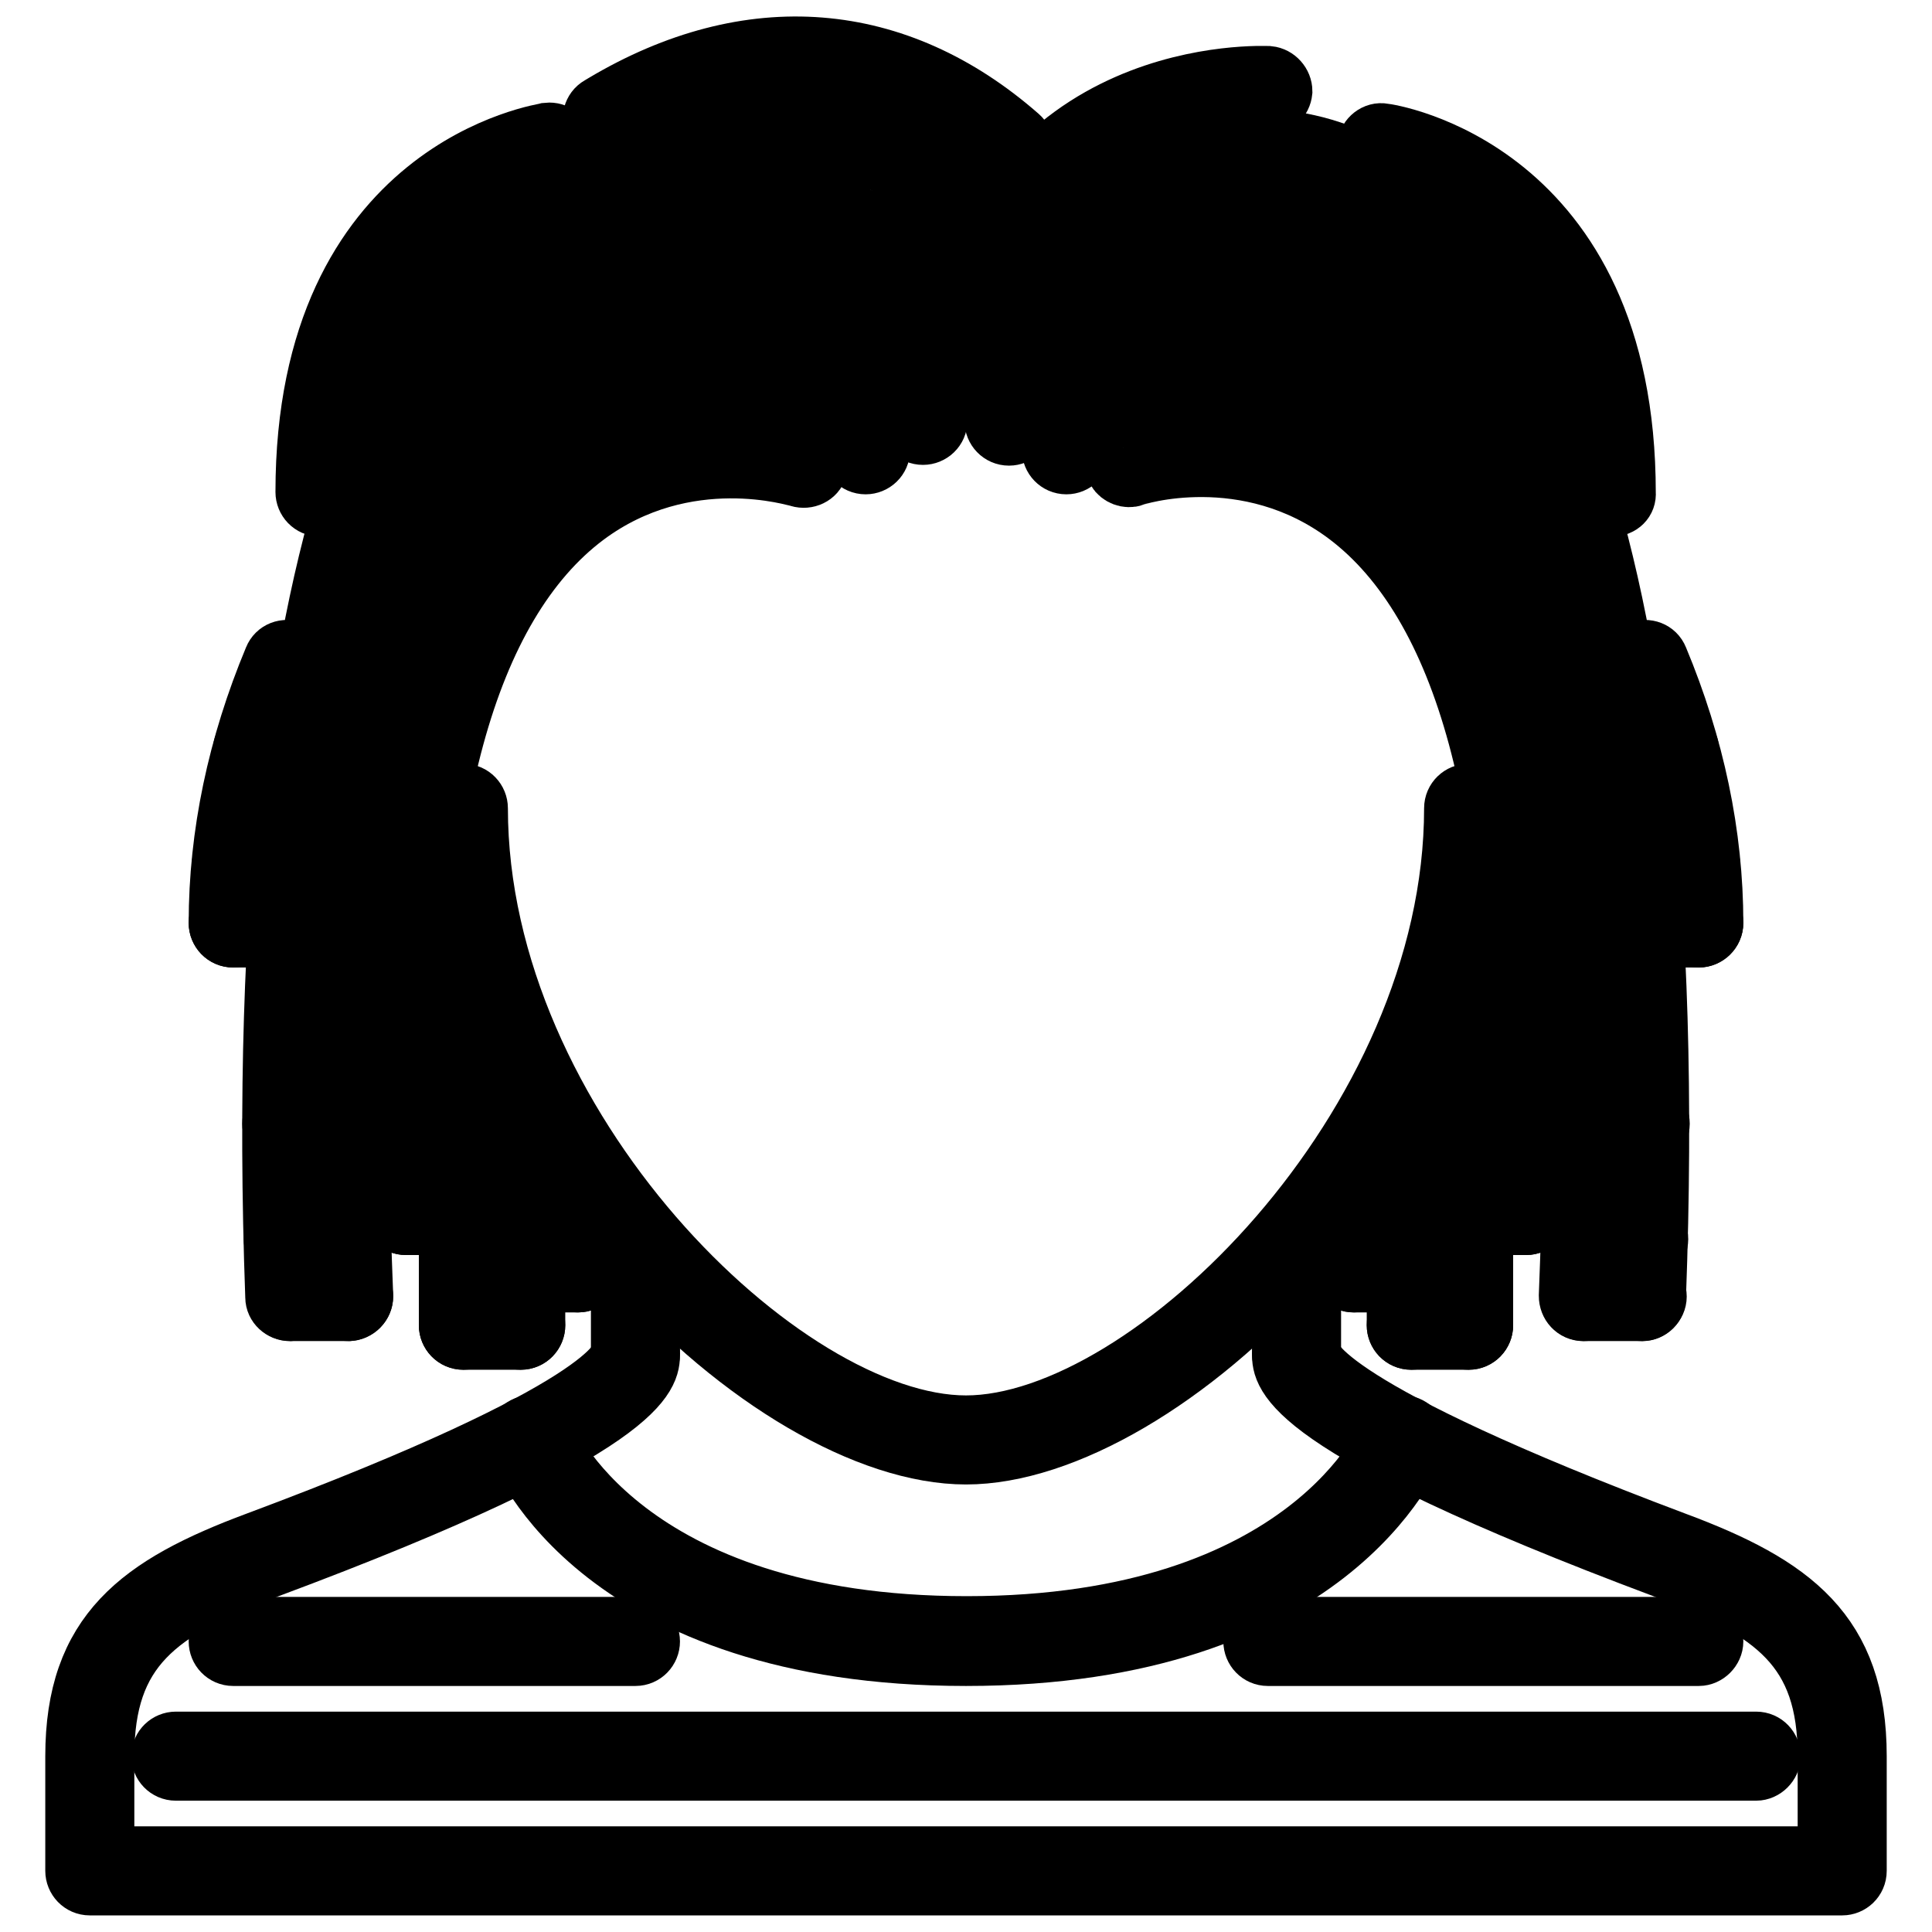
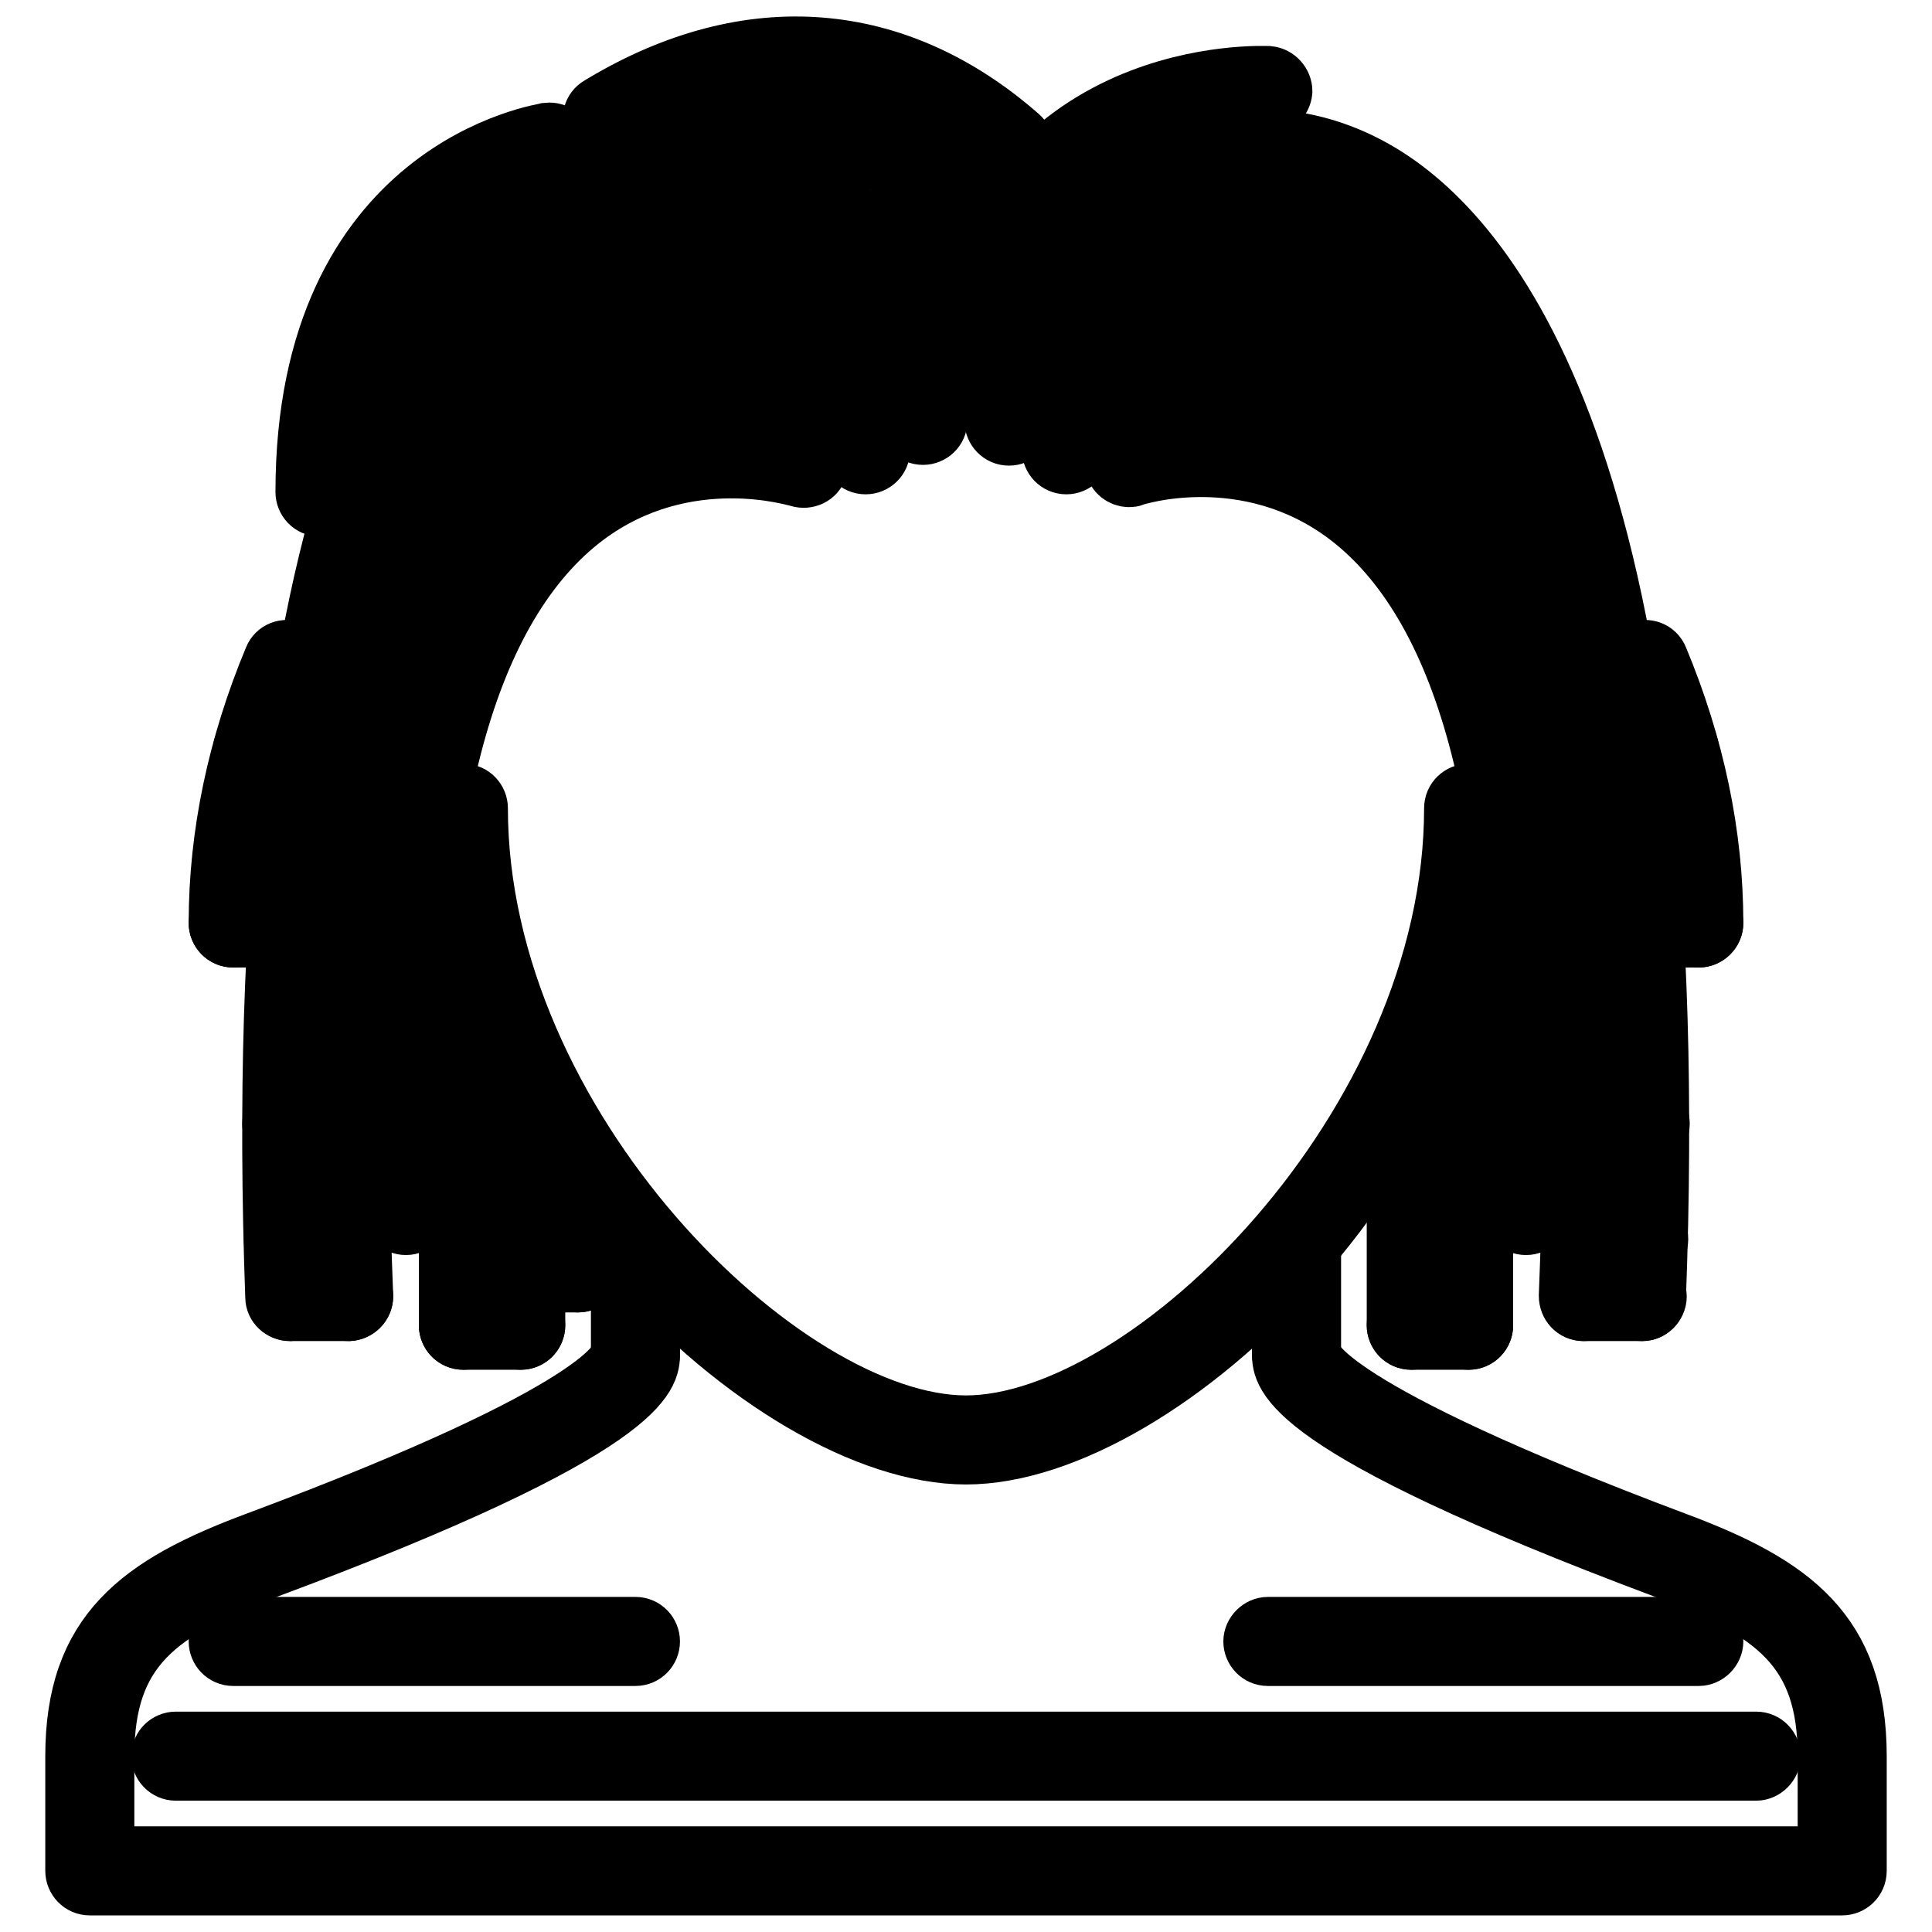
<svg xmlns="http://www.w3.org/2000/svg" version="1.1" x="0px" y="0px" viewBox="0 0 256 256" enable-background="new 0 0 256 256" xml:space="preserve">
  <g>
    <path stroke-width="8" fill-opacity="0" stroke="#000000" d="M244.1,249.8H11.9c-1.1,0-1.9-0.9-1.9-1.9v-15.2c0-16.3,8.5-22.6,24.1-28.4c46.9-17.5,48.2-24.2,48.2-24.9 c0-1.1,0.9-1.9,1.9-1.9c1.1,0,1.9,0.9,1.9,1.9c0,2.6,0,9.5-50.7,28.4c-14.6,5.5-21.6,10.6-21.6,24.9V246h228.4v-13.3 c0-14.3-7-19.4-21.6-24.9c-50.7-19-50.7-25.8-50.7-28.4c0-1.1,0.9-1.9,1.9-1.9c1.1,0,1.9,0.9,1.9,1.9c0,0.7,1.4,7.3,48.2,24.9 c15.6,5.8,24.1,12.1,24.1,28.4v15.2C246,249,245.1,249.8,244.1,249.8L244.1,249.8L244.1,249.8z" />
    <path stroke-width="8" fill-opacity="0" stroke="#000000" d="M128,192.7c-25.8,0-68.5-40-68.5-85.6c0-1.1,0.9-1.9,1.9-1.9c1.1,0,1.9,0.9,1.9,1.9c0,0,0,0,0,0 c0,42.2,40.4,81.8,64.7,81.8c24.3,0,64.7-39.6,64.7-81.8c0-1.1,0.9-1.9,1.9-1.9c1.1,0,1.9,0.9,1.9,1.9c0,0,0,0,0,0 C196.5,152.7,153.8,192.7,128,192.7z" />
    <path stroke-width="8" fill-opacity="0" stroke="#000000" d="M84.2,181.3c-1.1,0-1.9-0.9-1.9-1.9v-15.2c0-1.1,0.9-1.9,1.9-1.9c1.1,0,1.9,0.9,1.9,1.9v15.2 C86.1,180.4,85.3,181.3,84.2,181.3z M171.8,181.3c-1.1,0-1.9-0.9-1.9-1.9v-15.2c0-1.1,0.9-1.9,1.9-1.9c1.1,0,1.9,0.9,1.9,1.9v15.2 C173.7,180.4,172.8,181.3,171.8,181.3z M46.2,173.7h-7.7c-1.1,0-1.9-0.9-1.9-1.9c0-1.1,0.9-1.9,1.9-1.9h7.7c1.1,0,1.9,0.9,1.9,1.9 C48.1,172.8,47.2,173.7,46.2,173.7z M69,177.5h-7.6c-1.1,0-1.9-0.9-1.9-1.9c0-1.1,0.9-1.9,1.9-1.9H69c1.1,0,1.9,0.9,1.9,1.9 C70.9,176.6,70.1,177.5,69,177.5z" />
    <path stroke-width="8" fill-opacity="0" stroke="#000000" d="M38.4,173.7c-1,0-1.9-0.8-1.9-1.8C32.6,64.1,57.7,32.3,73,23c9.9-6,21.4-6.2,31.5-0.5 c11.8,6.6,19.7,20,19.7,33.2c0,1.1-0.9,1.9-1.9,1.9c-1.1,0-1.9-0.9-1.9-1.9c0-11.9-7.1-23.9-17.8-29.9c-9-5.1-18.9-4.9-27.7,0.4 c-14.6,8.9-38.5,39.6-34.6,145.4C40.4,172.8,39.6,173.6,38.4,173.7L38.4,173.7L38.4,173.7z" />
    <path stroke-width="8" fill-opacity="0" stroke="#000000" d="M46.2,173.7c-1,0-1.9-0.8-1.9-1.8c-1.5-35.8-1.2-121.3,32.9-142.2c7.7-4.7,16.1-5.1,23.5-0.9 c9.6,5.4,15.9,17.5,15.9,30.8c0,1.1-0.9,1.9-1.9,1.9c-1.1,0-1.9-0.9-1.9-1.9c0-12-5.5-22.7-13.9-27.5c-6.2-3.5-13.2-3.2-19.7,0.8 c-10.8,6.6-35.4,33.4-31.1,138.8C48.1,172.8,47.3,173.6,46.2,173.7L46.2,173.7z" />
    <path stroke-width="8" fill-opacity="0" stroke="#000000" d="M45.7,150.8H38c-1.1,0-1.9-0.9-1.9-1.9c0-1.1,0.9-1.9,1.9-1.9c0,0,0,0,0,0h7.6c1,0,1.9,0.9,1.9,1.9 c0,0,0,0,0,0C47.6,150,46.7,150.8,45.7,150.8z M45.7,166.1h-7.5c-1.1,0-1.9-0.9-1.9-1.9c0-1.1,0.9-1.9,1.9-1.9c0,0,0,0,0,0h7.5 c1,0,1.9,0.9,1.9,1.9c0,0,0,0,0,0C47.6,165.2,46.7,166.1,45.7,166.1z M56.6,82.3c-0.3,0-0.5-0.1-0.8-0.2c-1-0.4-1.4-1.5-1-2.5 c16.1-36.3,42.3-31.9,52.8-28.3c1,0.3,1.5,1.4,1.2,2.4c0,0,0,0,0,0c-0.3,1-1.4,1.5-2.4,1.2c-9.5-3.2-33.3-7.2-48.1,26.2 C58,81.9,57.4,82.3,56.6,82.3z" />
    <path stroke-width="8" fill-opacity="0" stroke="#000000" d="M53.8,150.8c-1,0-1.9-0.8-1.9-1.8c-1.5-42.9,6.3-71.1,23.4-83.8c14.9-11.1,31.1-5.9,31.8-5.6 c1,0.3,1.5,1.4,1.2,2.4c-0.3,1-1.4,1.5-2.4,1.2c-0.2,0-15-4.8-28.3,5.1C61.8,80.1,54.2,108,55.7,148.9 C55.7,149.9,54.9,150.8,53.8,150.8L53.8,150.8z" />
    <path stroke-width="8" fill-opacity="0" stroke="#000000" d="M53.8,150.8h-8.1c-1.1,0-1.9-0.9-1.9-1.9c0-1.1,0.9-1.9,1.9-1.9c0,0,0,0,0,0h8.1c1.1,0,1.9,0.9,1.9,1.9 c0,0,0,0,0,0C55.7,150,54.8,150.8,53.8,150.8z M53.6,143.2h-7.9c-1.1,0-1.9-0.9-1.9-1.9s0.9-1.9,1.9-1.9h7.9c1.1,0,1.9,0.9,1.9,1.9 S54.6,143.2,53.6,143.2z M53.9,128h-7.7c-1.1,0-1.9-0.9-1.9-1.9c0-1.1,0.9-1.9,1.9-1.9h7.7c1,0,1.9,0.9,1.9,1.9c0,0,0,0,0,0 C55.8,127.2,55,128,53.9,128z M69,55.7c-1.1,0-1.9-0.9-1.9-1.9c0-0.5,0.2-0.9,0.5-1.3c7.6-8.6,15.6-13.2,23.8-13.6 c10.2-0.5,16.7,5.5,17,5.8c0.8,0.7,0.8,1.9,0.1,2.7c-0.7,0.8-1.9,0.8-2.7,0.1c-0.1-0.1-5.8-5.2-14.3-4.8 c-7.1,0.4-14.2,4.5-21.1,12.3C70.1,55.5,69.5,55.7,69,55.7L69,55.7z M76.6,40.5c-1.1,0-1.9-0.9-1.9-1.9c0-0.6,0.3-1.1,0.7-1.5 c5.3-4.3,14.2-7,21-4.1c1,0.4,1.4,1.5,1,2.5c-0.4,1-1.5,1.4-2.5,1c0,0,0,0,0,0c-4.6-2-12.1-0.5-17.1,3.5 C77.5,40.3,77,40.5,76.6,40.5z M30.9,124.2c-1.1,0-1.9-0.9-1.9-1.9c0-11.7,2.5-23.5,7.3-35c0.4-1,1.5-1.4,2.5-1 c1,0.4,1.4,1.5,1,2.5c-4.6,11.1-7,22.3-7,33.5C32.8,123.4,32,124.2,30.9,124.2z" />
    <path stroke-width="8" fill-opacity="0" stroke="#000000" d="M38.8,124.2h-7.9c-1.1,0-1.9-0.9-1.9-1.9s0.9-1.9,1.9-1.9h7.9c1.1,0,1.9,0.9,1.9,1.9S39.9,124.2,38.8,124.2 z M39.4,116.6h-8.1c-1.1,0-1.9-0.9-1.9-1.9c0-1.1,0.9-1.9,1.9-1.9h8.1c1.1,0,1.9,0.9,1.9,1.9C41.3,115.7,40.4,116.6,39.4,116.6z  M40.9,101.4h-6.8c-1.1,0-1.9-0.9-1.9-1.9c0-1.1,0.9-1.9,1.9-1.9h6.8c1.1,0,1.9,0.9,1.9,1.9C42.8,100.5,42,101.4,40.9,101.4z  M61.4,162.3c-1.1,0-1.9-0.9-1.9-1.9v-26.6c0-1.1,0.9-1.9,1.9-1.9c0,0,0,0,0,0c1.1,0,1.9,0.8,1.9,1.9c0,0,0,0,0,0v26.6 C63.3,161.4,62.4,162.3,61.4,162.3z" />
-     <path stroke-width="8" fill-opacity="0" stroke="#000000" d="M61.4,162.3h-7.6c-1.1,0-1.9-0.9-1.9-1.9s0.9-1.9,1.9-1.9h7.6c1.1,0,1.9,0.9,1.9,1.9S62.4,162.3,61.4,162.3 z" />
    <path stroke-width="8" fill-opacity="0" stroke="#000000" d="M53.8,162.3c-1.1,0-1.9-0.9-1.9-1.9v-11.4c0-1.1,0.9-1.9,1.9-1.9c0,0,0,0,0,0c1.1,0,1.9,0.9,1.9,1.9 c0,0,0,0,0,0v11.4C55.7,161.4,54.8,162.3,53.8,162.3z" />
    <path stroke-width="8" fill-opacity="0" stroke="#000000" d="M61.4,154.7h-7.6c-1.1,0-1.9-0.9-1.9-1.9s0.9-1.9,1.9-1.9h7.6c1.1,0,1.9,0.9,1.9,1.9S62.4,154.7,61.4,154.7 z M61.4,139.4h-7.6c-1.1,0-1.9-0.9-1.9-1.9c0-1.1,0.9-1.9,1.9-1.9h7.6c1.1,0,1.9,0.9,1.9,1.9C63.3,138.6,62.4,139.4,61.4,139.4z  M61.4,177.5c-1.1,0-1.9-0.9-1.9-1.9v-15.2c0-1.1,0.9-1.9,1.9-1.9c1.1,0,1.9,0.9,1.9,1.9c0,0,0,0,0,0v15.2 C63.3,176.6,62.4,177.5,61.4,177.5z M69,177.5c-1.1,0-1.9-0.9-1.9-1.9v-22.8c0-1.1,0.9-1.9,1.9-1.9c1.1,0,1.9,0.9,1.9,1.9 c0,0,0,0,0,0v22.8C70.9,176.6,70.1,177.5,69,177.5z" />
    <path stroke-width="8" fill-opacity="0" stroke="#000000" d="M69,169.9h-7.6c-1.1,0-1.9-0.8-1.9-1.9c0-1.1,0.9-1.9,1.9-1.9H69c1.1,0,1.9,0.9,1.9,1.9 C70.9,169,70.1,169.9,69,169.9z M69,158.5h-7.6c-1.1,0-1.9-0.9-1.9-1.9s0.9-1.9,1.9-1.9H69c1.1,0,1.9,0.9,1.9,1.9 S70.1,158.5,69,158.5z M76.6,169.9c-1.1,0-1.9-0.8-1.9-1.9v-3.8c0-1.1,0.9-1.9,1.9-1.9c0,0,0,0,0,0c1.1,0,1.9,0.9,1.9,1.9 c0,0,0,0,0,0v3.8C78.5,169,77.7,169.9,76.6,169.9C76.6,169.9,76.6,169.9,76.6,169.9z" />
    <path stroke-width="8" fill-opacity="0" stroke="#000000" d="M76.6,169.9H69c-1.1,0-1.9-0.8-1.9-1.9c0-1.1,0.9-1.9,1.9-1.9h7.6c1.1,0,1.9,0.9,1.9,1.9 C78.5,169,77.7,169.9,76.6,169.9z M42.4,67.1c-1.1,0-1.9-0.9-1.9-1.9c0-43.1,31.8-47.5,32.1-47.6c1-0.1,2,0.6,2.1,1.6 c0.1,1-0.6,2-1.6,2.1c-1.2,0.2-28.8,4.2-28.8,43.8C44.3,66.3,43.4,67.1,42.4,67.1z" />
    <path stroke-width="8" fill-opacity="0" stroke="#000000" d="M217.6,173.7L217.6,173.7c-1.1,0-1.9-0.9-1.9-2c3.9-105.8-20-136.6-34.6-145.4c-8.8-5.4-18.6-5.5-27.7-0.4 c-10.6,6-17.8,18-17.8,29.9c0,1.1-0.9,1.9-1.9,1.9c-1.1,0-1.9-0.9-1.9-1.9c0,0,0,0,0,0c0-13.2,7.9-26.6,19.7-33.2 c10.1-5.7,21.6-5.5,31.5,0.5c15.3,9.3,40.4,41.1,36.4,148.8C219.4,172.9,218.6,173.7,217.6,173.7z" />
    <path stroke-width="8" fill-opacity="0" stroke="#000000" d="M209.8,173.7L209.8,173.7c-1.1,0-1.9-0.9-1.9-2c4.3-105.4-20.3-132.2-31.1-138.8c-6.5-4-13.5-4.3-19.7-0.8 c-8.4,4.7-13.9,15.5-13.9,27.5c0,1.1-0.9,1.9-1.9,1.9c-1.1,0-1.9-0.9-1.9-1.9c0-13.3,6.2-25.4,15.9-30.8c7.5-4.2,15.8-3.8,23.5,0.9 c34.1,21,34.4,106.5,32.9,142.2C211.7,172.9,210.9,173.7,209.8,173.7z" />
    <path stroke-width="8" fill-opacity="0" stroke="#000000" d="M218,150.8h-7.6c-1,0-1.9-0.9-1.9-1.9c0,0,0,0,0,0c0-1.1,0.9-1.9,1.9-1.9c0,0,0,0,0,0h7.6 c1.1,0,1.9,0.9,1.9,1.9S219,150.8,218,150.8z M217.8,166.1h-7.5c-1,0-1.9-0.9-1.9-1.9c0,0,0,0,0,0c0-1.1,0.9-1.9,1.9-1.9 c0,0,0,0,0,0h7.5c1.1,0,1.9,0.9,1.9,1.9S218.8,166.1,217.8,166.1z M199.4,82.3c-0.7,0-1.4-0.4-1.7-1.1 c-14.8-33.4-38.6-29.5-48.1-26.2c-1,0.3-2.1-0.2-2.4-1.2c-0.3-1,0.2-2.1,1.2-2.4c0,0,0,0,0,0c10.5-3.6,36.8-8,52.8,28.3 c0.4,1,0,2.1-1,2.5C199.9,82.3,199.7,82.3,199.4,82.3z" />
    <path stroke-width="8" fill-opacity="0" stroke="#000000" d="M202.2,150.8L202.2,150.8c-1.1,0-1.9-0.9-1.9-2c1.5-40.9-6.1-68.8-21.8-80.6c-13.3-10-28.2-5.2-28.3-5.1 c-0.8,0.3-1.8-0.1-2.2-0.8c-0.5-0.8-0.3-1.7,0.3-2.4c0.8-0.8,13.2-4.4,25.7,1.2c15,6.7,32.3,27.3,30.2,87.8 C204.1,150,203.3,150.8,202.2,150.8L202.2,150.8z" />
    <path stroke-width="8" fill-opacity="0" stroke="#000000" d="M210.3,150.8h-8.1c-1.1,0-1.9-0.9-1.9-1.9c0,0,0,0,0,0c0-1.1,0.8-1.9,1.9-1.9c0,0,0,0,0,0h8.1 c1.1,0,1.9,0.9,1.9,1.9S211.4,150.8,210.3,150.8L210.3,150.8z M210.3,143.2h-7.9c-1.1,0-1.9-0.9-1.9-1.9s0.9-1.9,1.9-1.9h7.9 c1.1,0,1.9,0.9,1.9,1.9S211.4,143.2,210.3,143.2z M209.8,128h-7.7c-1.1,0-1.9-0.9-1.9-1.9c0,0,0,0,0,0c0-1.1,0.8-1.9,1.9-1.9h7.7 c1.1,0,1.9,0.9,1.9,1.9c0,0,0,0,0,0C211.7,127.2,210.9,128,209.8,128z M187,55.7c-0.5,0-1.1-0.2-1.4-0.6 c-6.9-7.8-14-11.9-21.2-12.3c-8.5-0.4-14.1,4.7-14.2,4.8c-0.8,0.7-2,0.6-2.7-0.2c-0.7-0.8-0.6-1.9,0.1-2.6c0.3-0.3,6.8-6.3,17-5.8 c8.2,0.4,16.2,5,23.8,13.6c0.7,0.8,0.6,2-0.2,2.7C187.9,55.5,187.5,55.7,187,55.7L187,55.7z M179.4,40.5c-0.4,0-0.9-0.1-1.2-0.4 c-5-4-12.5-5.6-17.1-3.5c-1,0.4-2.1,0-2.5-1c-0.4-1,0-2.1,1-2.5c6.8-3,15.7-0.2,21,4.1c0.8,0.7,0.9,1.9,0.3,2.7c0,0,0,0,0,0 C180.5,40.2,180,40.5,179.4,40.5z M225.1,124.2c-1.1,0-1.9-0.9-1.9-1.9c0-11.2-2.4-22.5-7-33.5c-0.4-1,0-2.1,1-2.5c0,0,0,0,0,0 c1-0.4,2.1,0,2.5,1c4.8,11.5,7.3,23.3,7.3,35C227,123.4,226.1,124.2,225.1,124.2z" />
    <path stroke-width="8" fill-opacity="0" stroke="#000000" d="M225.1,124.2h-7.9c-1.1,0-1.9-0.9-1.9-1.9s0.9-1.9,1.9-1.9h7.9c1.1,0,1.9,0.9,1.9,1.9 S226.1,124.2,225.1,124.2z M224.7,116.6h-8.1c-1.1,0-1.9-0.9-1.9-1.9c0-1.1,0.9-1.9,1.9-1.9h8.1c1.1,0,1.9,0.9,1.9,1.9 C226.6,115.7,225.8,116.6,224.7,116.6z M221.9,101.4h-6.8c-1.1,0-1.9-0.9-1.9-1.9c0-1.1,0.9-1.9,1.9-1.9h6.8c1.1,0,1.9,0.9,1.9,1.9 C223.8,100.5,223,101.4,221.9,101.4z M194.6,162.3c-1.1,0-1.9-0.9-1.9-1.9v-26.6c0-1.1,0.9-1.9,1.9-1.9c0,0,0,0,0,0 c1.1,0,1.9,0.8,1.9,1.9c0,0,0,0,0,0v26.6C196.5,161.4,195.7,162.3,194.6,162.3z" />
-     <path stroke-width="8" fill-opacity="0" stroke="#000000" d="M202.2,162.3h-7.6c-1.1,0-1.9-0.9-1.9-1.9s0.9-1.9,1.9-1.9h7.6c1.1,0,1.9,0.9,1.9,1.9 S203.3,162.3,202.2,162.3z" />
    <path stroke-width="8" fill-opacity="0" stroke="#000000" d="M202.2,162.3c-1.1,0-1.9-0.9-1.9-1.9c0,0,0,0,0,0v-11.4c0-1.1,0.8-1.9,1.9-1.9s1.9,0.9,1.9,1.9v11.4 C204.1,161.4,203.3,162.3,202.2,162.3z" />
    <path stroke-width="8" fill-opacity="0" stroke="#000000" d="M202.2,154.7h-7.6c-1.1,0-1.9-0.9-1.9-1.9s0.9-1.9,1.9-1.9h7.6c1.1,0,1.9,0.9,1.9,1.9 S203.3,154.7,202.2,154.7z M202.2,139.4h-7.6c-1.1,0-1.9-0.9-1.9-1.9c0-1.1,0.9-1.9,1.9-1.9h7.6c1.1,0,1.9,0.9,1.9,1.9 C204.1,138.6,203.3,139.4,202.2,139.4z M194.6,177.5c-1.1,0-1.9-0.9-1.9-1.9v-15.2c0-1.1,0.9-1.9,1.9-1.9c1.1,0,1.9,0.9,1.9,1.9 c0,0,0,0,0,0v15.2C196.5,176.6,195.7,177.5,194.6,177.5z M187,177.5c-1.1,0-1.9-0.9-1.9-1.9v-22.8c0-1.1,0.9-1.9,1.9-1.9 s1.9,0.9,1.9,1.9v22.8C188.9,176.6,188.1,177.5,187,177.5z" />
-     <path stroke-width="8" fill-opacity="0" stroke="#000000" d="M194.6,169.9H187c-1.1,0-1.9-0.8-1.9-1.9c0-1.1,0.9-1.9,1.9-1.9h7.6c1.1,0,1.9,0.9,1.9,1.9 C196.5,169,195.7,169.9,194.6,169.9z M194.6,158.5H187c-1.1,0-1.9-0.9-1.9-1.9s0.9-1.9,1.9-1.9h7.6c1.1,0,1.9,0.9,1.9,1.9 S195.7,158.5,194.6,158.5z M179.4,169.9c-1.1,0-1.9-0.8-1.9-1.9c0,0,0,0,0,0v-3.8c0-1.1,0.9-1.9,1.9-1.9c0,0,0,0,0,0 c1.1,0,1.9,0.9,1.9,1.9v3.8C181.3,169,180.4,169.9,179.4,169.9C179.4,169.9,179.4,169.9,179.4,169.9z" />
-     <path stroke-width="8" fill-opacity="0" stroke="#000000" d="M187,169.9h-7.6c-1.1,0-1.9-0.8-1.9-1.9c0-1.1,0.9-1.9,1.9-1.9h7.6c1.1,0,1.9,0.9,1.9,1.9 C188.9,169,188.1,169.9,187,169.9z M213.6,67.1c-1.1,0-1.9-0.9-1.9-1.9c0-39.6-27.6-43.6-28.8-43.8c-1-0.1-1.8-1.1-1.7-2.1 c0.1-1,1.1-1.8,2.1-1.6c0.3,0,32.1,4.5,32.1,47.6C215.5,66.3,214.7,67.1,213.6,67.1z" />
    <path stroke-width="8" fill-opacity="0" stroke="#000000" d="M128,48.1c-1.1,0-1.9-0.9-1.9-1.9c0-0.1,0-0.2,0-0.3c6.5-37.7,41.6-35.8,42-35.8c1,0.1,1.8,1,1.8,2 c0,0,0,0,0,0c-0.1,1-0.9,1.8-2,1.8c-1.3-0.1-32-1.6-38,32.7C129.7,47.4,128.9,48.1,128,48.1z" />
    <path stroke-width="8" fill-opacity="0" stroke="#000000" d="M129.9,29c-0.5,0-1-0.2-1.3-0.5c-11.9-11.7-28.8-10.9-29-10.9c-1,0.1-1.9-0.7-2-1.8c0,0,0,0,0,0 c-0.1-1,0.7-1.9,1.8-2c0,0,0,0,0,0c0.8-0.1,18.8-0.9,31.9,12c0.7,0.7,0.8,1.9,0,2.7C130.9,28.8,130.4,29,129.9,29z" />
    <path stroke-width="8" fill-opacity="0" stroke="#000000" d="M126.1,36.7c-0.7,0-1.3-0.3-1.6-0.9c-2.9-4.7-10.2-6.8-10.3-6.8c-1-0.3-1.6-1.3-1.3-2.3v0 c0.3-1,1.3-1.6,2.3-1.3c0.4,0.1,8.8,2.4,12.5,8.4c0.6,0.9,0.3,2.1-0.6,2.6c0,0,0,0,0,0C126.8,36.6,126.5,36.7,126.1,36.7z" />
    <path stroke-width="8" fill-opacity="0" stroke="#000000" d="M133.7,21.4c-0.5,0-0.9-0.2-1.3-0.5C117.6,7.9,99.7,6.5,81.9,17.1l-0.5,0.3c-0.9,0.5-2.1,0.2-2.6-0.7 c0,0,0,0,0,0c-0.5-0.9-0.2-2.1,0.7-2.6c0,0,0,0,0,0l0.5-0.3c19.3-11.5,38.8-9.9,55,4.3c0.8,0.7,0.9,1.9,0.2,2.7 C134.8,21.2,134.3,21.4,133.7,21.4L133.7,21.4z" />
    <path stroke-width="8" fill-opacity="0" stroke="#000000" d="M194.6,177.5H187c-1.1,0-1.9-0.9-1.9-1.9c0-1.1,0.9-1.9,1.9-1.9h7.6c1.1,0,1.9,0.9,1.9,1.9 C196.5,176.6,195.7,177.5,194.6,177.5z" />
    <path stroke-width="8" fill-opacity="0" stroke="#000000" d="M217.6,173.7h-7.7c-1.1,0-1.9-0.9-1.9-1.9c0-1.1,0.9-1.9,1.9-1.9h7.7c1.1,0,1.9,0.9,1.9,1.9 C219.5,172.8,218.6,173.7,217.6,173.7z" />
-     <path stroke-width="8" fill-opacity="0" stroke="#000000" d="M128,219.4c-48.3,0-59-26.7-59.4-27.9c-0.4-1,0.1-2.1,1.1-2.5c1-0.4,2.1,0.1,2.5,1.1 c0.1,0.3,10.3,25.4,55.9,25.4c45.5,0,55.8-25.2,55.9-25.4c0.4-1,1.5-1.5,2.5-1.1c1,0.4,1.5,1.5,1.1,2.5 C187,192.6,176.3,219.4,128,219.4L128,219.4z" />
    <path stroke-width="8" fill-opacity="0" stroke="#000000" d="M232.7,234.6H23.3c-1.1,0-1.9-0.9-1.9-1.9c0-1.1,0.9-1.9,1.9-1.9h209.4c1.1,0,1.9,0.9,1.9,1.9 C234.6,233.7,233.7,234.6,232.7,234.6z" />
    <path stroke-width="8" fill-opacity="0" stroke="#000000" d="M225.1,219.4H168c-1.1,0-1.9-0.9-1.9-1.9s0.9-1.9,1.9-1.9h57.1c1.1,0,1.9,0.9,1.9,1.9 S226.1,219.4,225.1,219.4z" />
    <path stroke-width="8" fill-opacity="0" stroke="#000000" d="M84.2,219.4H30.9c-1.1,0-1.9-0.9-1.9-1.9s0.9-1.9,1.9-1.9h53.3c1.1,0,1.9,0.9,1.9,1.9 S85.3,219.4,84.2,219.4z" />
  </g>
</svg>